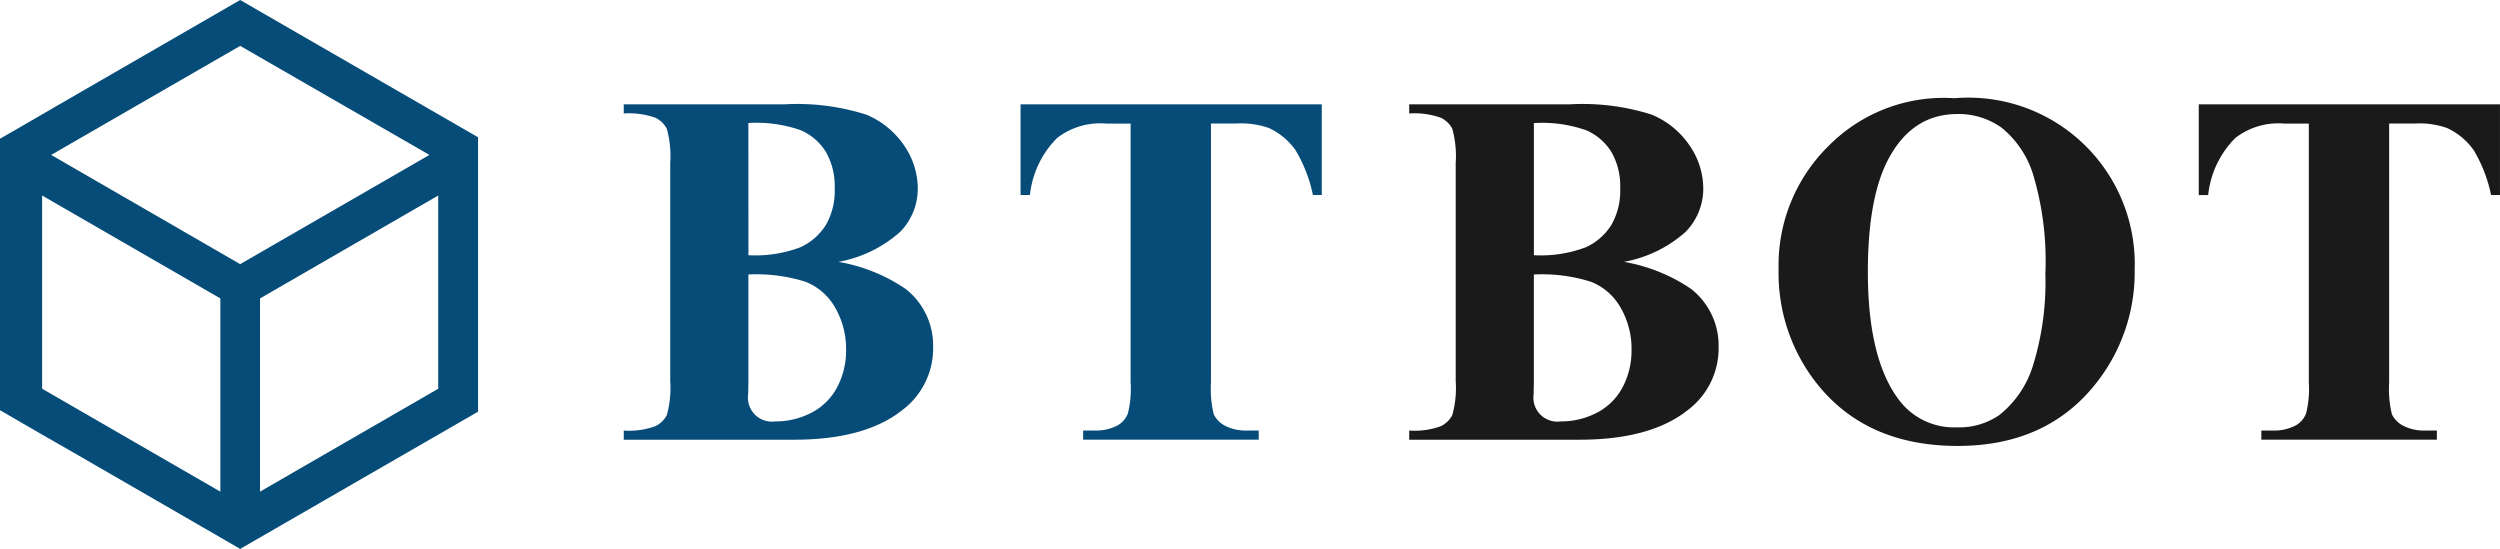
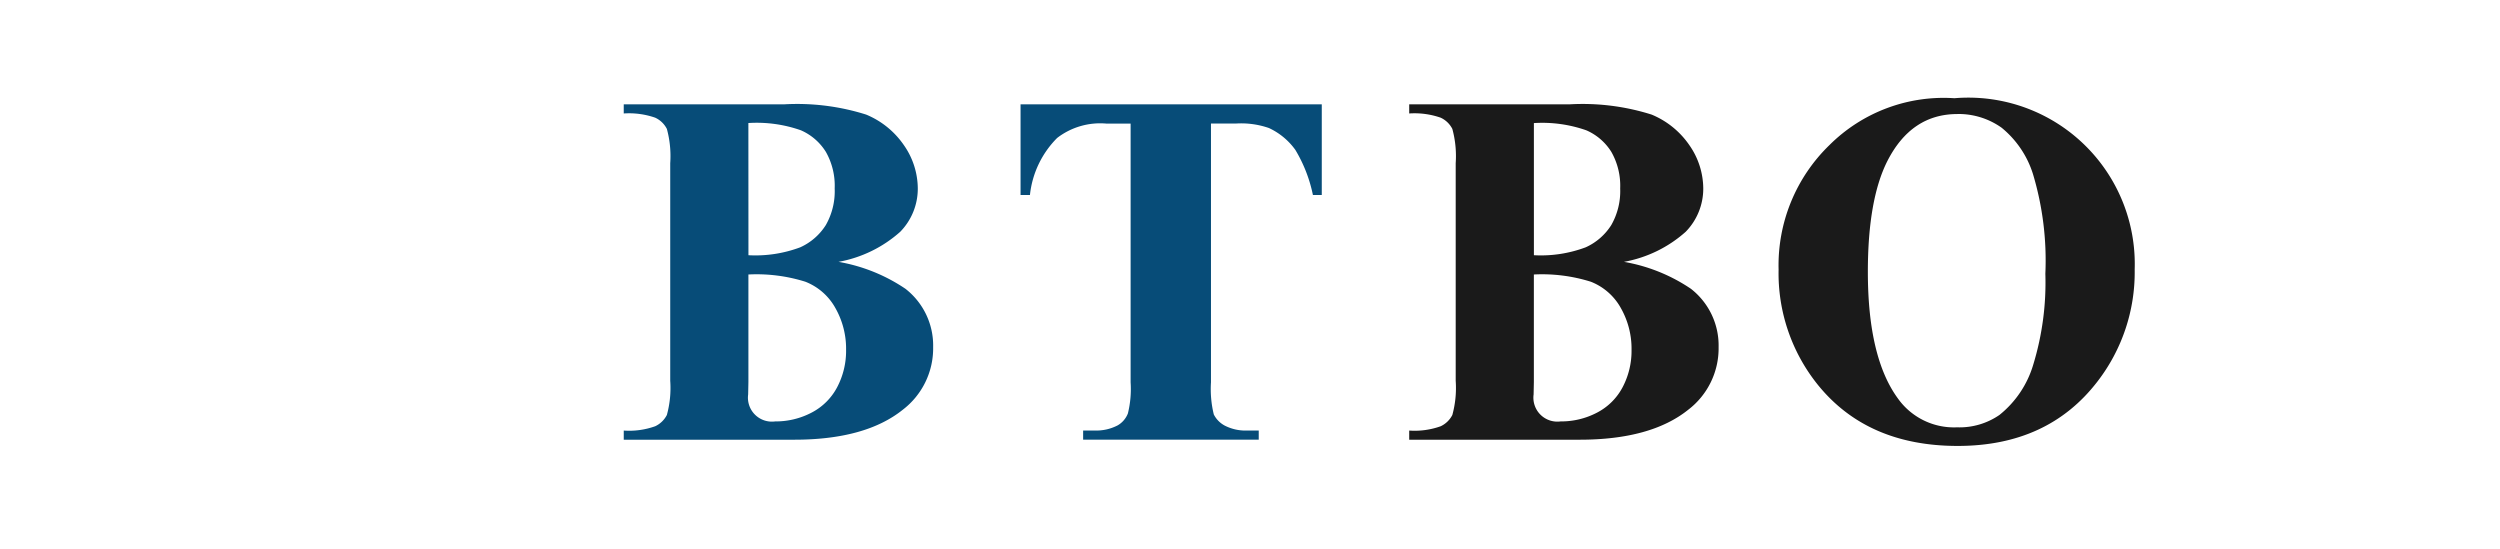
<svg xmlns="http://www.w3.org/2000/svg" width="207.615" height="45.585" viewBox="0 0 207.615 45.585">
  <defs>
    <clipPath id="clip-path">
      <rect id="사각형_21" data-name="사각형 21" width="207.615" height="45.585" fill="none" />
    </clipPath>
  </defs>
  <g id="그룹_13" data-name="그룹 13" transform="translate(0 0)">
    <g id="그룹_12" data-name="그룹 12" transform="translate(0 0)" clip-path="url(#clip-path)">
      <path id="패스_62" data-name="패스 62" d="M52.311,18.849a14.242,14.242,0,0,1,5.566,2.238,5.966,5.966,0,0,1,2.3,4.848,6.418,6.418,0,0,1-2.527,5.2q-3.1,2.485-9.016,2.485H34.483v-.76A6.409,6.409,0,0,0,37.1,32.5a2.081,2.081,0,0,0,.964-.934,8.489,8.489,0,0,0,.279-2.835V10.655a8.606,8.606,0,0,0-.279-2.845,2.048,2.048,0,0,0-.973-.934,6.612,6.612,0,0,0-2.609-.349v-.76h13.35a19.013,19.013,0,0,1,6.778.852,7.075,7.075,0,0,1,3.143,2.548,6.322,6.322,0,0,1,1.149,3.6,5.127,5.127,0,0,1-1.457,3.584,10.5,10.5,0,0,1-5.134,2.5M44.835,19.9v8.935l-.021,1.026a1.99,1.99,0,0,0,2.24,2.24,6.413,6.413,0,0,0,3.027-.73,4.992,4.992,0,0,0,2.127-2.115,6.465,6.465,0,0,0,.739-3.091,6.846,6.846,0,0,0-.9-3.5,4.882,4.882,0,0,0-2.485-2.166,13.519,13.519,0,0,0-4.724-.6m0-1.6a10.6,10.6,0,0,0,4.3-.656,4.893,4.893,0,0,0,2.127-1.849A5.678,5.678,0,0,0,52,12.751a5.681,5.681,0,0,0-.73-3.03,4.607,4.607,0,0,0-2.084-1.8,11.061,11.061,0,0,0-4.353-.6Z" transform="translate(17.317 2.896)" fill="#074c78" />
      <path id="패스_63" data-name="패스 63" d="M95.734,18.849a14.242,14.242,0,0,1,5.566,2.238,5.966,5.966,0,0,1,2.3,4.848,6.418,6.418,0,0,1-2.527,5.2q-3.1,2.485-9.016,2.485H77.906v-.76a6.409,6.409,0,0,0,2.618-.359,2.081,2.081,0,0,0,.964-.934,8.489,8.489,0,0,0,.279-2.835V10.655a8.606,8.606,0,0,0-.279-2.845,2.048,2.048,0,0,0-.973-.934,6.612,6.612,0,0,0-2.609-.349v-.76h13.35a19.013,19.013,0,0,1,6.778.852,7.075,7.075,0,0,1,3.143,2.548,6.322,6.322,0,0,1,1.149,3.6,5.127,5.127,0,0,1-1.457,3.584,10.5,10.5,0,0,1-5.134,2.5M88.258,19.9v8.935l-.021,1.026a1.99,1.99,0,0,0,2.24,2.24,6.413,6.413,0,0,0,3.027-.73,4.992,4.992,0,0,0,2.127-2.115,6.465,6.465,0,0,0,.739-3.091,6.846,6.846,0,0,0-.9-3.5,4.882,4.882,0,0,0-2.485-2.166,13.519,13.519,0,0,0-4.724-.6m0-1.6a10.6,10.6,0,0,0,4.3-.656,4.893,4.893,0,0,0,2.127-1.849,5.678,5.678,0,0,0,.739-3.039,5.681,5.681,0,0,0-.73-3.03,4.607,4.607,0,0,0-2.084-1.8,11.061,11.061,0,0,0-4.353-.6Z" transform="translate(39.123 2.896)" fill="#1a1a1a" />
      <path id="패스_64" data-name="패스 64" d="M112.93,5.435A13.818,13.818,0,0,1,127.9,19.647a14.85,14.85,0,0,1-3.1,9.324q-4.108,5.34-11.6,5.34-7.519,0-11.627-5.094a14.763,14.763,0,0,1-3.245-9.549,13.894,13.894,0,0,1,4.223-10.341A13.434,13.434,0,0,1,112.93,5.435m.246,1.314q-3.822,0-5.813,3.9-1.62,3.2-1.622,9.2,0,7.127,2.506,10.535a5.71,5.71,0,0,0,4.89,2.382,5.852,5.852,0,0,0,3.53-1.026,8.4,8.4,0,0,0,2.815-4.2,23.314,23.314,0,0,0,1-7.527,24.98,24.98,0,0,0-1.024-8.266,8.078,8.078,0,0,0-2.62-3.871,6.176,6.176,0,0,0-3.665-1.13" transform="translate(49.377 2.722)" fill="#1a1a1a" />
      <path id="패스_65" data-name="패스 65" d="M81.435,5.767V13.3H80.7a11.905,11.905,0,0,0-1.459-3.748,5.607,5.607,0,0,0-2.2-1.818,7.036,7.036,0,0,0-2.731-.371H72.234V28.851a8.9,8.9,0,0,0,.234,2.671,2.139,2.139,0,0,0,.924.934,3.762,3.762,0,0,0,1.881.4H76.2v.76H61.617v-.76h.924a3.845,3.845,0,0,0,1.951-.431,1.959,1.959,0,0,0,.841-.985,8.467,8.467,0,0,0,.227-2.588V7.368H63.547A5.857,5.857,0,0,0,59.46,8.56,7.875,7.875,0,0,0,57.2,13.3h-.78V5.767Z" transform="translate(28.333 2.896)" fill="#074c78" />
-       <path id="패스_66" data-name="패스 66" d="M146.57,5.767V13.3h-.739a11.9,11.9,0,0,0-1.459-3.748,5.607,5.607,0,0,0-2.2-1.818,7.036,7.036,0,0,0-2.731-.371h-2.075V28.851a8.9,8.9,0,0,0,.234,2.671,2.139,2.139,0,0,0,.924.934,3.762,3.762,0,0,0,1.881.4h.925v.76H126.752v-.76h.924a3.845,3.845,0,0,0,1.951-.431,1.959,1.959,0,0,0,.841-.985,8.466,8.466,0,0,0,.227-2.588V7.368h-2.013a5.857,5.857,0,0,0-4.087,1.191,7.876,7.876,0,0,0-2.259,4.745h-.78V5.767Z" transform="translate(61.043 2.896)" fill="#1a1a1a" />
-       <path id="패스_67" data-name="패스 67" d="M19.944,0,4.807,8.74,1.854,10.452,0,11.519V34.066l3.5,2.028,2.621,1.5,13.826,7.989L39.7,34.188V11.4ZM18.3,40.831,3.5,32.283V16.237l14.8,8.547ZM4.248,12.865l15.7-9.055,15.713,9.055L19.944,21.936ZM36.392,32.283l-14.8,8.547V24.784l14.8-8.547Z" transform="translate(0 0)" fill="#064c78" />
    </g>
  </g>
</svg>